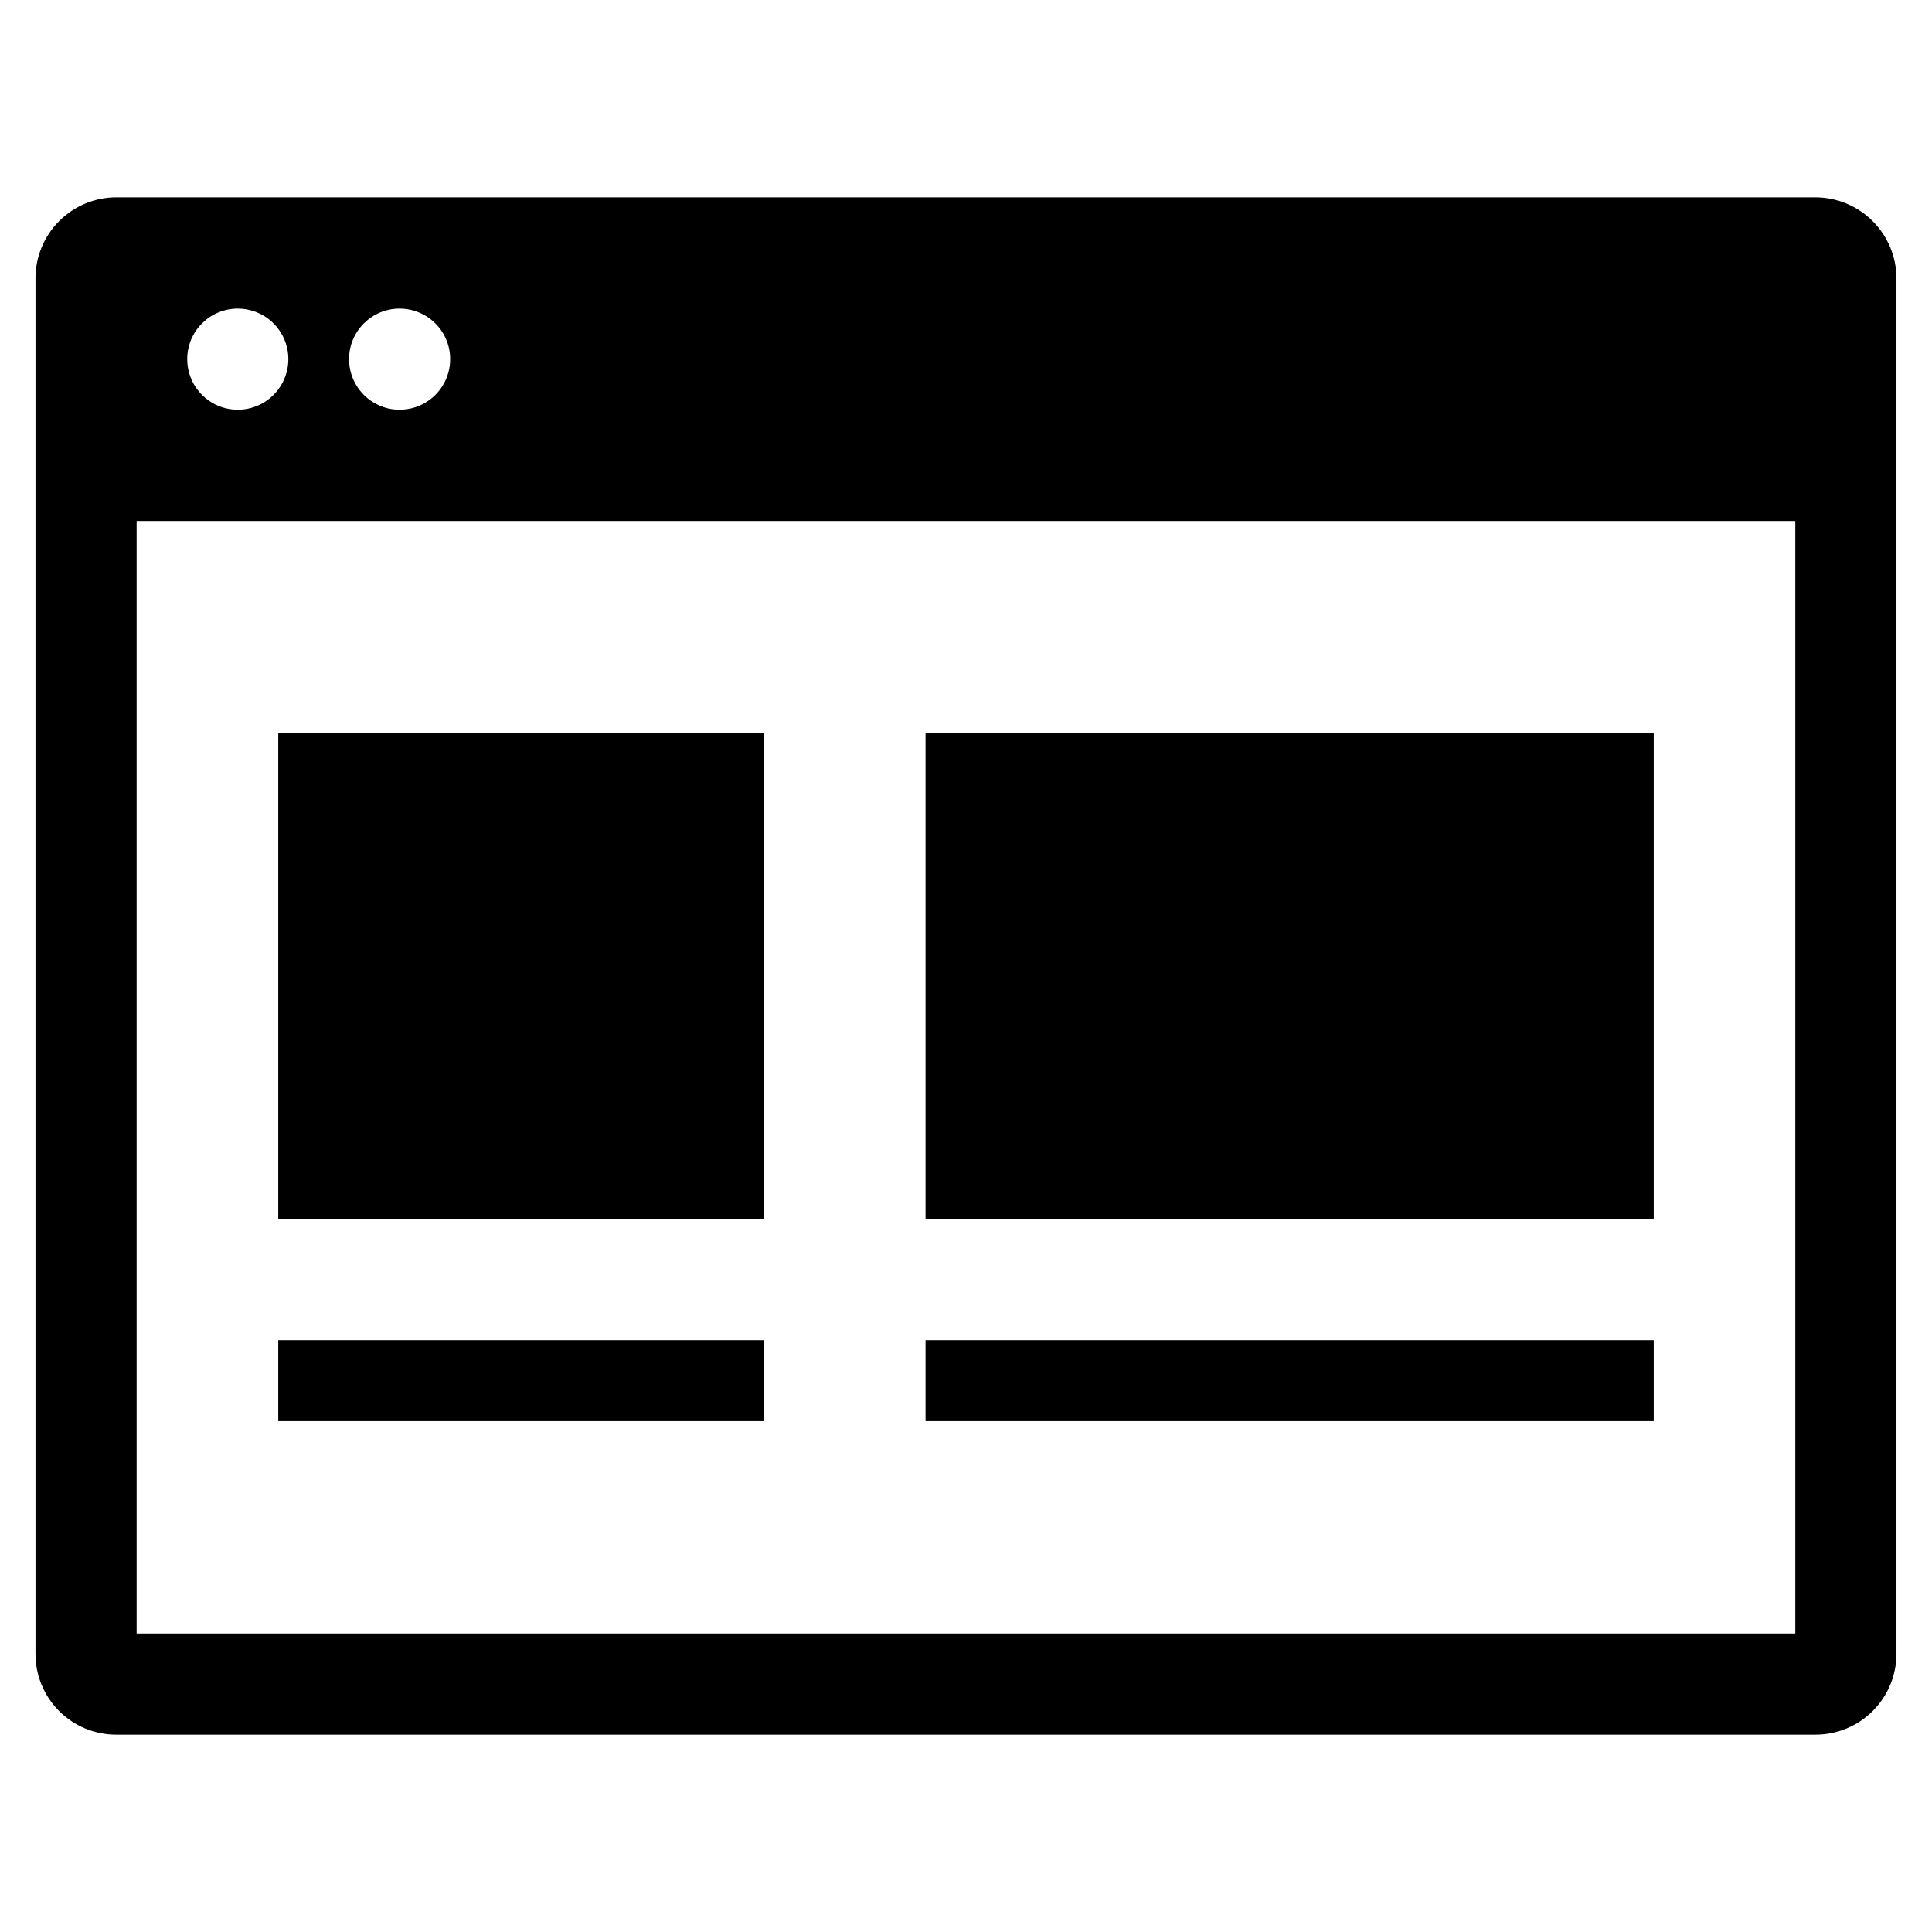
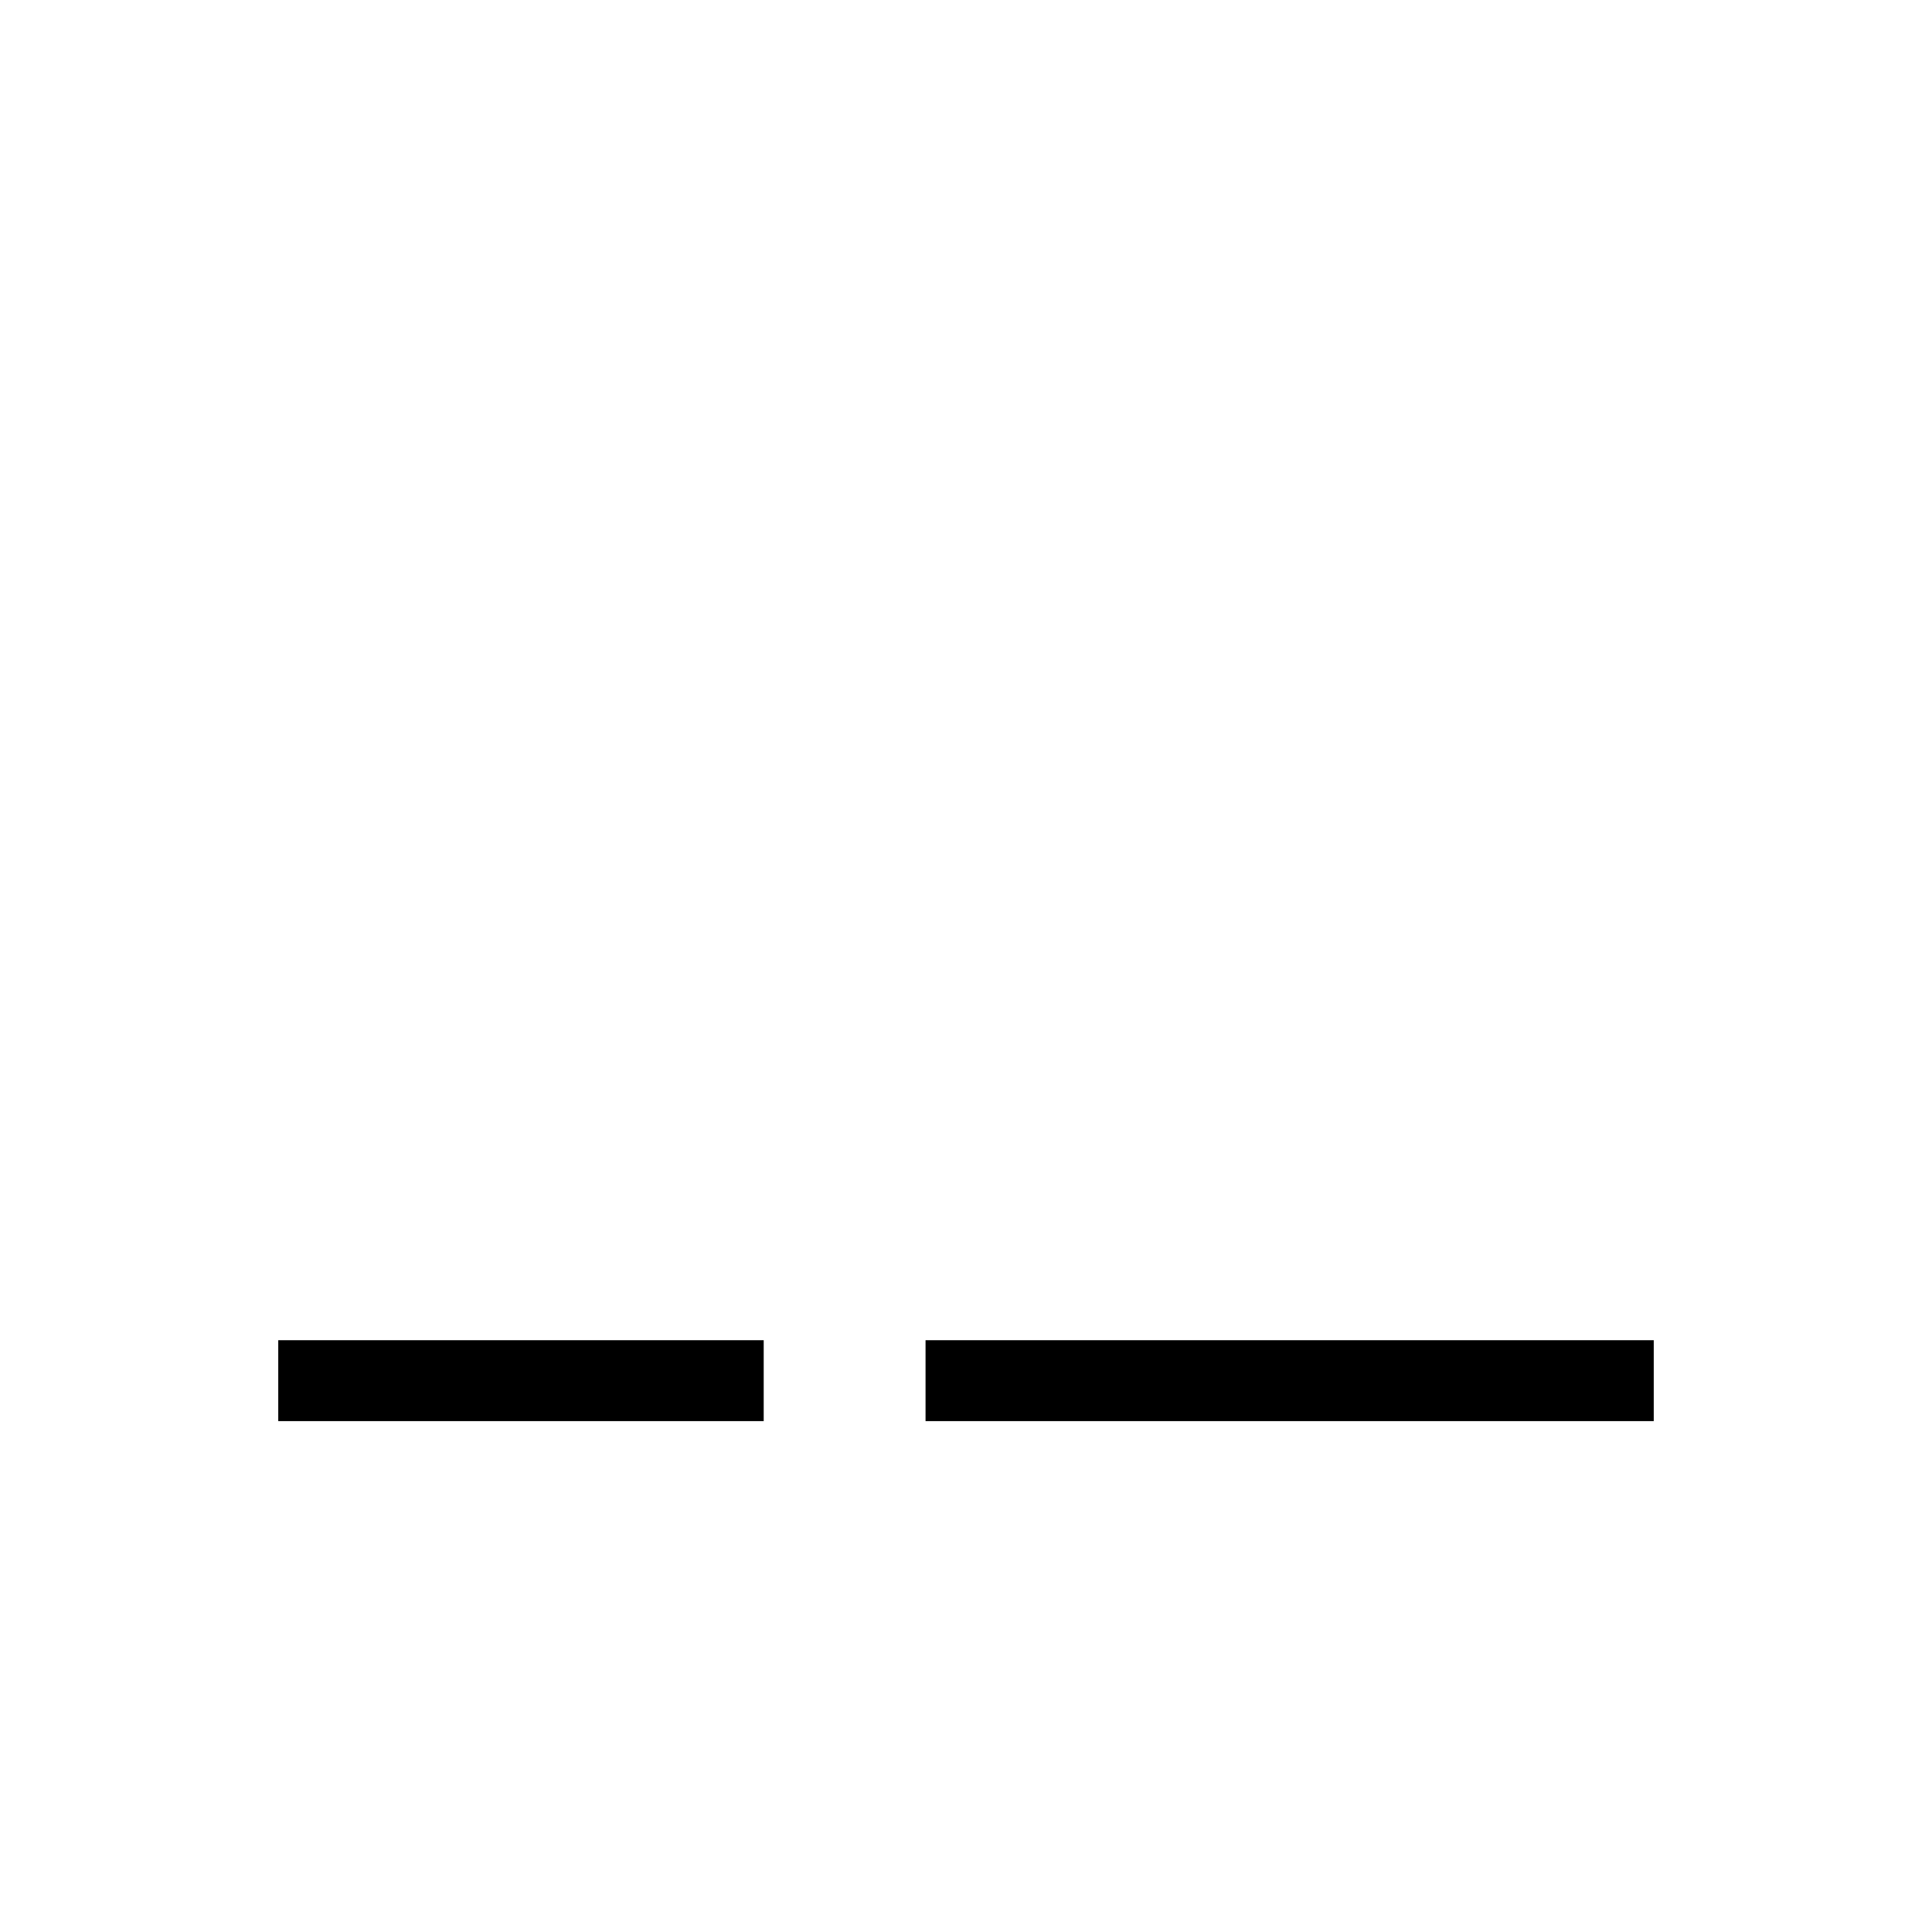
<svg xmlns="http://www.w3.org/2000/svg" fill="#000000" width="800px" height="800px" version="1.1" viewBox="144 144 512 512">
  <g>
-     <path d="m217.74 338.36h128.65v128.65h-128.65z" />
-     <path d="m582.26 456.29v-117.93h-192.98v128.65h192.98z" />
+     <path d="m582.26 456.29v-117.93h-192.98h192.98z" />
    <path d="m389.28 499.17h192.98v21.441h-192.98z" />
    <path d="m217.74 499.17h128.65v21.441h-128.65z" />
-     <path d="m625.14 196.3h-450.29c-5.688-0.004-11.145 2.258-15.164 6.277-4.023 4.023-6.281 9.477-6.281 15.164v364.52c-0.02 5.691 2.234 11.16 6.262 15.184 4.023 4.027 9.488 6.277 15.184 6.258h450.29c5.688 0.004 11.141-2.254 15.16-6.277 4.023-4.023 6.281-9.477 6.281-15.164v-364.52c-0.016-5.68-2.281-11.125-6.301-15.145-4.016-4.016-9.461-6.281-15.141-6.297zm-375.24 29.484c5.422 0 10.309 3.262 12.383 8.27 2.074 5.008 0.926 10.773-2.906 14.605-3.832 3.832-9.598 4.981-14.605 2.906-5.008-2.074-8.273-6.961-8.273-12.383 0.004-7.398 6.004-13.398 13.402-13.398zm-42.883 0c5.418 0 10.305 3.262 12.379 8.27 2.074 5.008 0.93 10.773-2.906 14.605-3.832 3.832-9.594 4.981-14.602 2.906s-8.273-6.961-8.273-12.383c0-7.398 6-13.398 13.402-13.398zm412.76 351.12h-439.57v-294.83h439.57z" />
  </g>
</svg>